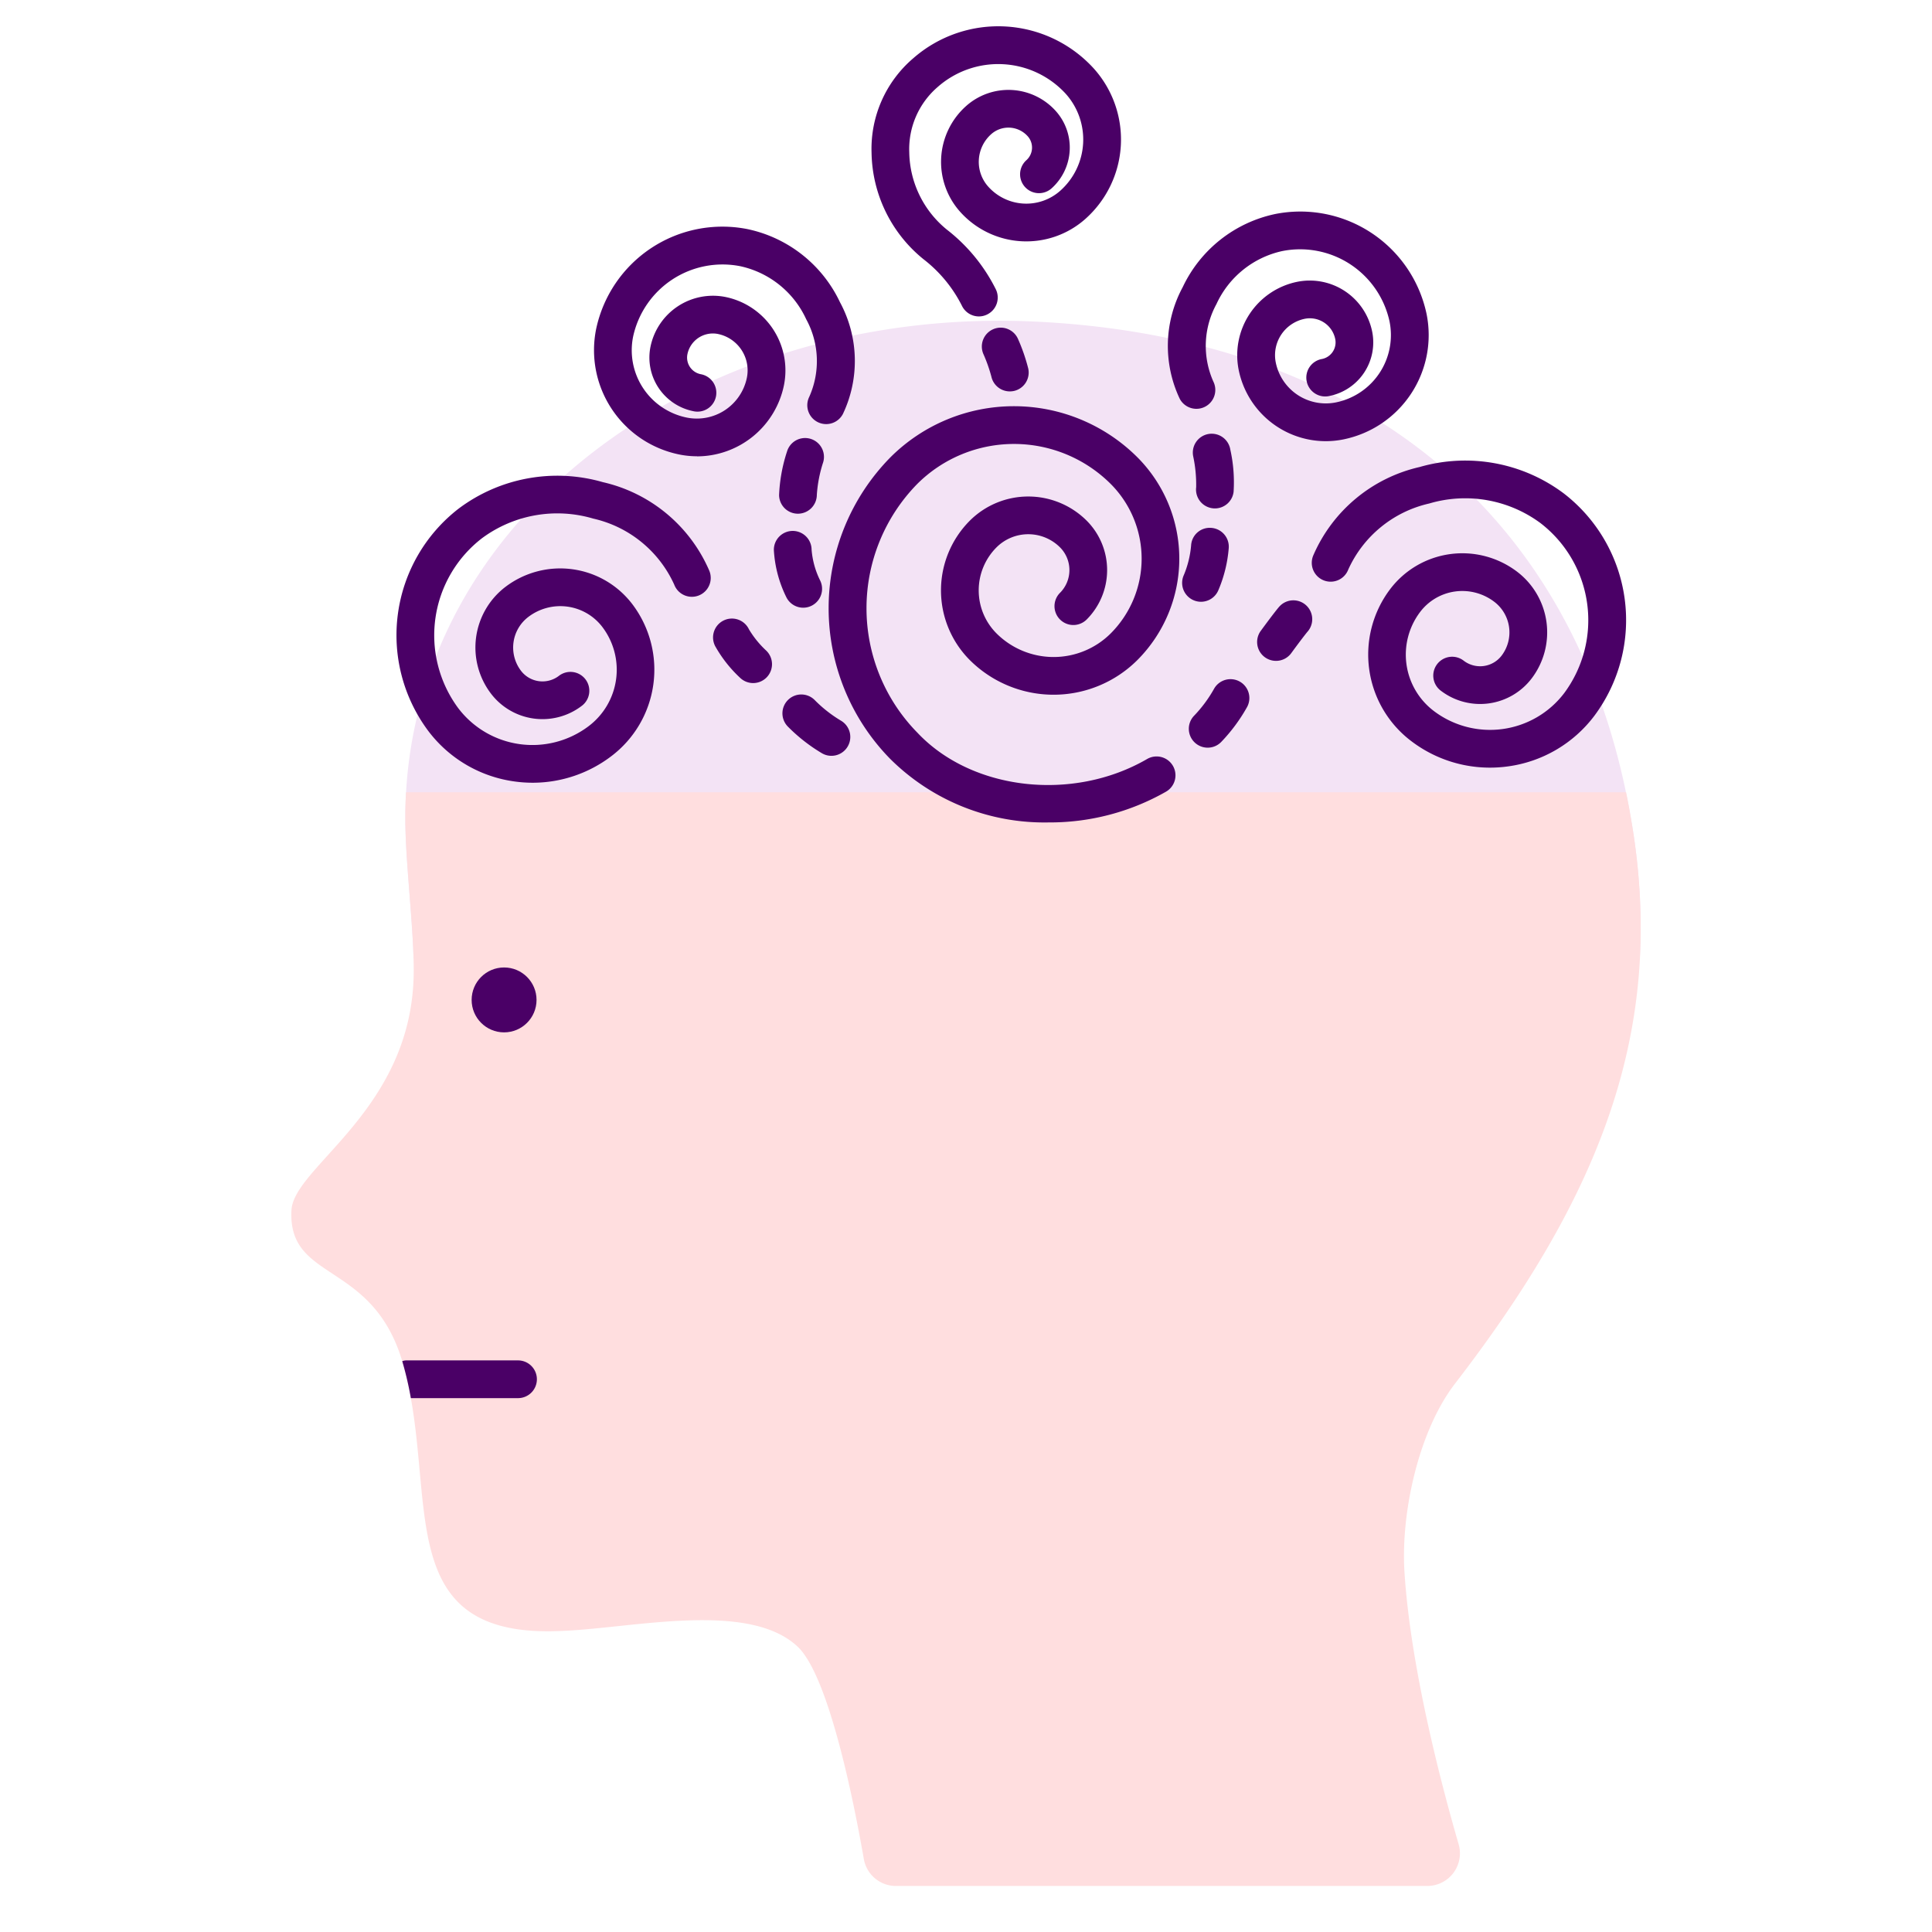
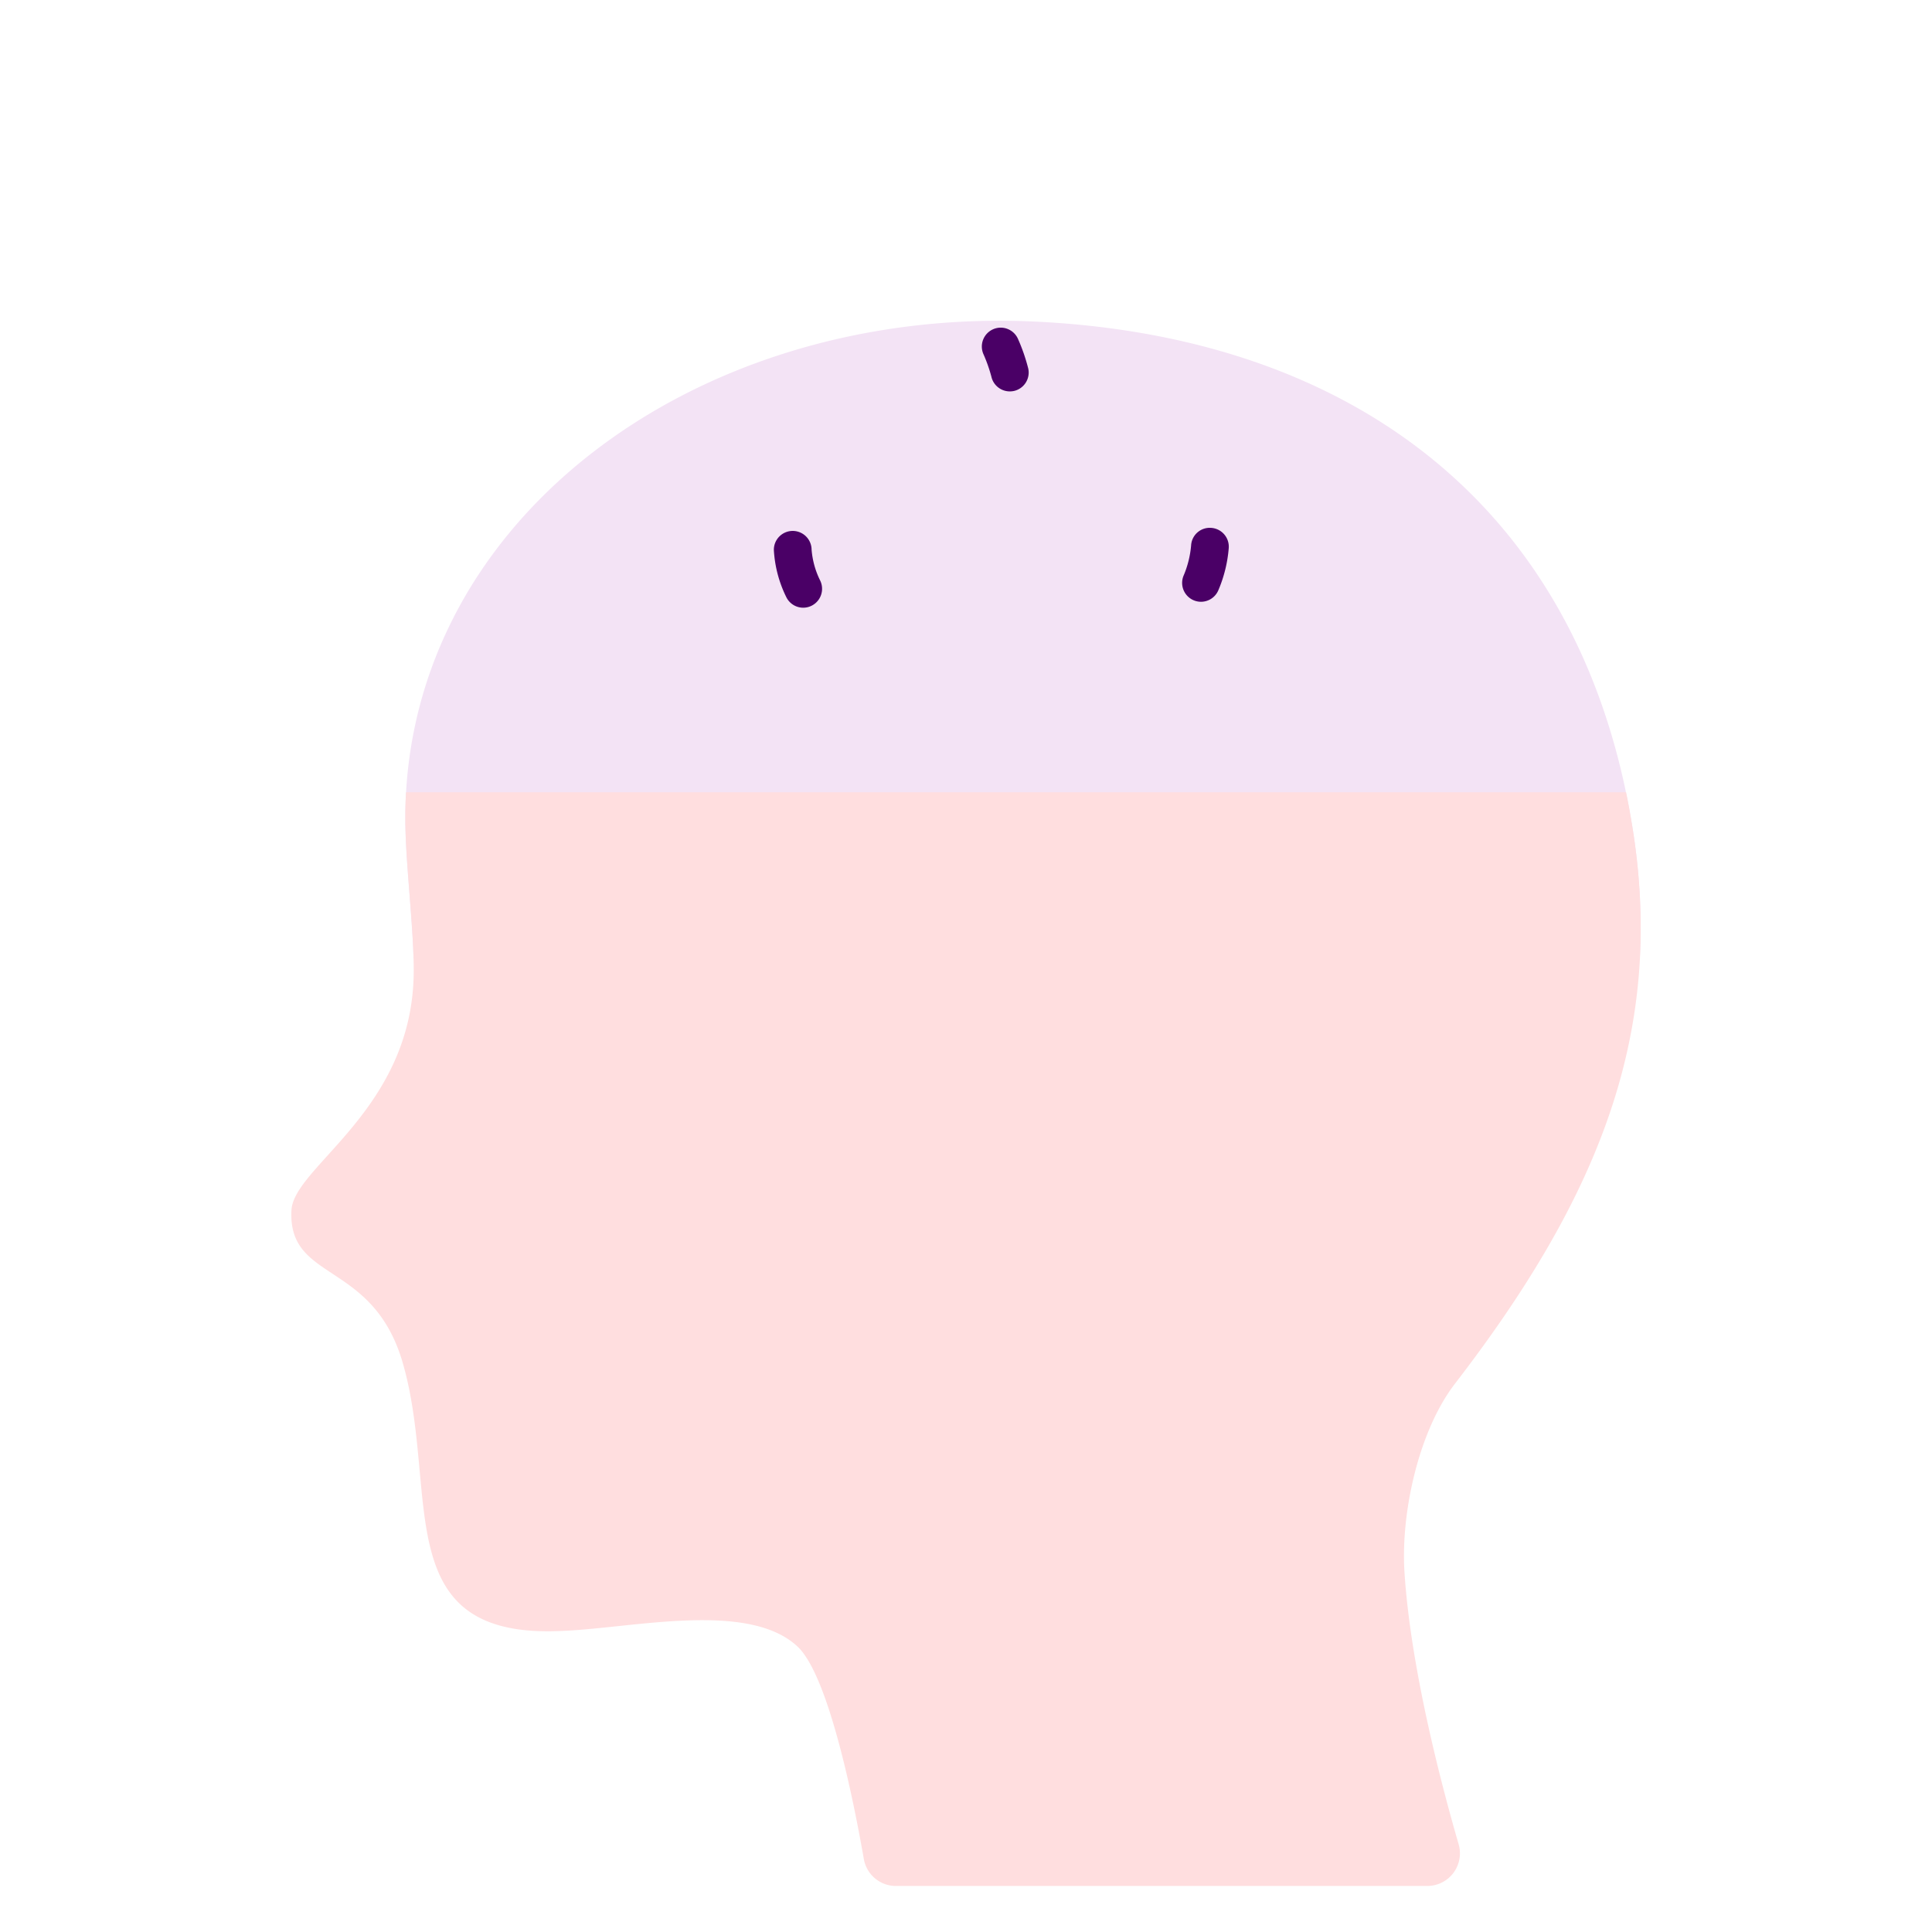
<svg xmlns="http://www.w3.org/2000/svg" version="1.1" width="512" height="512" x="0" y="0" viewBox="0 0 128 128" style="enable-background:new 0 0 512 512" xml:space="preserve" class="">
  <g>
-     <path fill="#f3e3f5" d="M27.4 63.5h81.239a40.809 40.809 0 0 0-.418-8.236c-3.251-21.488-18.427-32.87-39.41-33.947-22.937-1.186-42.575 13.543-41.943 33.857.074 2.393.453 5.789.532 8.326z" opacity="1" data-original="#ffc91d" />
+     <path fill="#f3e3f5" d="M27.4 63.5h81.239a40.809 40.809 0 0 0-.418-8.236c-3.251-21.488-18.427-32.87-39.41-33.947-22.937-1.186-42.575 13.543-41.943 33.857.074 2.393.453 5.789.532 8.326" opacity="1" data-original="#ffc91d" />
    <path fill="#ffdedf" d="M96.64 122.19a2.162 2.162 0 0 1-2.08 2.76h-35.2a2.157 2.157 0 0 1-2.13-1.79c-.65-3.73-2.32-12.15-4.4-14.08-3.26-3.03-10.86-1.22-15.54-1.03-10.65.55-8.64-7.49-10.07-15.42a22.131 22.131 0 0 0-.55-2.38c-.01-.02-.01-.05-.02-.07-2.01-6.7-7.59-5.23-7.34-10 .15-2.92 8.08-6.68 8.1-15.85.01-2.58-.46-6.52-.54-9.21a28.8 28.8 0 0 1 .03-2.63h80.83c.19.9.34 1.79.49 2.73 2 13.25-2.25 24.03-11.83 36.46-2.4 3.12-3.59 8.54-3.34 12.47.4 6.31 2.42 14.01 3.59 18.04z" opacity="1" data-original="#7171ff" class="" />
    <g fill="#6a4989">
-       <path d="M35.57 91.38a1.25 1.25 0 0 1-1.25 1.25h-7.1a22.131 22.131 0 0 0-.55-2.38c-.01-.02-.01-.05-.02-.07a.808.808 0 0 1 .31-.05h7.36a1.25 1.25 0 0 1 1.25 1.25z" fill="#4a0066" opacity="1" data-original="#6a4989" class="" />
-       <circle cx="33.397" cy="66.247" r="2.15" fill="#4a0066" opacity="1" data-original="#6a4989" class="" />
-       <path d="M69.473 54.488a14.48 14.48 0 0 1-10.5-4.215 14.254 14.254 0 0 1 .024-19.979 11.579 11.579 0 0 1 16.356 0 9.513 9.513 0 0 1 0 13.438 7.859 7.859 0 0 1-11.1 0 6.537 6.537 0 0 1 0-9.236 5.481 5.481 0 0 1 7.743 0 4.635 4.635 0 0 1 0 6.547 1.249 1.249 0 1 1-1.767-1.767 2.133 2.133 0 0 0 0-3.012 2.978 2.978 0 0 0-4.208 0 4.035 4.035 0 0 0 0 5.7 5.358 5.358 0 0 0 7.568 0 7.009 7.009 0 0 0 0-9.9 9.076 9.076 0 0 0-12.82 0 11.766 11.766 0 0 0 .024 16.492C64.4 52.378 71.084 53.138 76 50.286a1.25 1.25 0 0 1 1.256 2.162 15.537 15.537 0 0 1-7.783 2.04zM80.008 49.535a1.25 1.25 0 0 1-.912-2.1 8.711 8.711 0 0 0 1.328-1.783 1.25 1.25 0 1 1 2.17 1.24 11.268 11.268 0 0 1-1.674 2.252 1.246 1.246 0 0 1-.912.391zM98.705 50.858A8.6 8.6 0 0 1 93.5 49.1a7.186 7.186 0 0 1-1.4-10.065 6 6 0 0 1 8.4-1.167 5.048 5.048 0 0 1 .983 7.071 4.29 4.29 0 0 1-6.007.835 1.25 1.25 0 1 1 1.507-1.994 1.791 1.791 0 0 0 2.506-.348 2.546 2.546 0 0 0-.5-3.57 3.5 3.5 0 0 0-4.9.681A4.684 4.684 0 0 0 95 47.109a6.17 6.17 0 0 0 8.641-1.2 8.115 8.115 0 0 0-1.59-11.26 8.387 8.387 0 0 0-7.36-1.291 7.772 7.772 0 0 0-5.363 4.371 1.25 1.25 0 1 1-2.32-.93 10.129 10.129 0 0 1 7.047-5.858 10.882 10.882 0 0 1 9.558 1.756 10.6 10.6 0 0 1 2.022 14.72 8.612 8.612 0 0 1-5.722 3.358 8.7 8.7 0 0 1-1.208.083zM87.822 29.229a5.891 5.891 0 0 1-5.752-4.7 4.964 4.964 0 0 1 3.857-5.855 4.218 4.218 0 0 1 4.98 3.28 3.622 3.622 0 0 1-2.818 4.278 1.25 1.25 0 1 1-.5-2.448 1.123 1.123 0 0 0 .873-1.326 1.717 1.717 0 0 0-2.027-1.335 2.459 2.459 0 0 0-1.911 2.9 3.384 3.384 0 0 0 4 2.634 4.55 4.55 0 0 0 3.535-5.367 6.062 6.062 0 0 0-7.112-4.655 6.27 6.27 0 0 0-4.352 3.507 5.792 5.792 0 0 0-.2 5.153 1.251 1.251 0 0 1-2.231 1.131 8.186 8.186 0 0 1 .193-7.4 8.774 8.774 0 0 1 6.154-4.852 8.55 8.55 0 0 1 10 6.613 7.053 7.053 0 0 1-5.48 8.319 5.88 5.88 0 0 1-1.209.123zM84.534 43.784a1.25 1.25 0 0 1-1.008-1.984c.88-1.2 1.172-1.546 1.222-1.6a1.25 1.25 0 0 1 1.881 1.648c-.006.006-.266.312-1.085 1.431a1.248 1.248 0 0 1-1.01.505zM55.083 50.075a1.244 1.244 0 0 1-.652-.185 11.24 11.24 0 0 1-2.21-1.729 1.25 1.25 0 1 1 1.765-1.77 8.731 8.731 0 0 0 1.751 1.368 1.25 1.25 0 0 1-.654 2.316zM35.3 51.858a8.7 8.7 0 0 1-1.212-.084 8.612 8.612 0 0 1-5.722-3.358A10.6 10.6 0 0 1 30.383 33.7a10.89 10.89 0 0 1 9.558-1.756 10.129 10.129 0 0 1 7.047 5.856 1.25 1.25 0 1 1-2.32.93 7.772 7.772 0 0 0-5.363-4.371 8.382 8.382 0 0 0-7.36 1.291 8.117 8.117 0 0 0-1.59 11.261A6.171 6.171 0 0 0 39 48.109a4.684 4.684 0 0 0 .913-6.562 3.5 3.5 0 0 0-4.9-.681 2.545 2.545 0 0 0-.5 3.569 1.79 1.79 0 0 0 2.506.349 1.25 1.25 0 1 1 1.507 1.994 4.289 4.289 0 0 1-6.007-.836 5.048 5.048 0 0 1 .983-7.071 6 6 0 0 1 8.4 1.168A7.186 7.186 0 0 1 40.5 50.1a8.606 8.606 0 0 1-5.2 1.758zM49.9 45.255a1.245 1.245 0 0 1-.855-.338 8.622 8.622 0 0 1-1.622-2.037 1.25 1.25 0 1 1 2.2-1.18 6.386 6.386 0 0 0 1.128 1.392 1.25 1.25 0 0 1-.854 2.163zM80.491 33.684a1.138 1.138 0 0 1-.154-.01 1.249 1.249 0 0 1-1.088-1.393 8.977 8.977 0 0 0-.195-2.04 1.25 1.25 0 1 1 2.459-.446 9.977 9.977 0 0 1 .216 2.791 1.249 1.249 0 0 1-1.238 1.098zM46.178 30.229a5.887 5.887 0 0 1-1.2-.123 7.053 7.053 0 0 1-5.48-8.319 8.553 8.553 0 0 1 10-6.613 8.774 8.774 0 0 1 6.154 4.852 8.186 8.186 0 0 1 .193 7.4 1.251 1.251 0 0 1-2.234-1.126 5.792 5.792 0 0 0-.2-5.153 6.27 6.27 0 0 0-4.352-3.507 6.062 6.062 0 0 0-7.112 4.655 4.55 4.55 0 0 0 3.535 5.367 3.384 3.384 0 0 0 4-2.634 2.461 2.461 0 0 0-1.911-2.9 1.721 1.721 0 0 0-2.027 1.336 1.123 1.123 0 0 0 .873 1.326 1.25 1.25 0 1 1-.5 2.448 3.622 3.622 0 0 1-2.818-4.279 4.226 4.226 0 0 1 4.98-3.28 4.966 4.966 0 0 1 3.857 5.856 5.891 5.891 0 0 1-5.752 4.7zM52.867 34.034a1.246 1.246 0 0 1-1.25-1.233 10.59 10.59 0 0 1 .526-2.889 1.249 1.249 0 1 1 2.394.716 8.787 8.787 0 0 0-.42 2.16 1.255 1.255 0 0 1-1.249 1.246zM64.855 20.964a1.249 1.249 0 0 1-1.126-.708 9.007 9.007 0 0 0-2.55-3.086 9.258 9.258 0 0 1-3.436-7.042 7.888 7.888 0 0 1 2.765-6.27 8.551 8.551 0 0 1 11.966.689 7.042 7.042 0 0 1-.553 9.946 5.885 5.885 0 0 1-8.31-.462 4.956 4.956 0 0 1 .39-7 4.214 4.214 0 0 1 5.953.331 3.629 3.629 0 0 1-.284 5.117A1.251 1.251 0 0 1 68 10.614a1.123 1.123 0 0 0 .089-1.586 1.714 1.714 0 0 0-2.423-.135 2.457 2.457 0 0 0-.193 3.471 3.385 3.385 0 0 0 4.78.266 4.542 4.542 0 0 0 .355-6.416 6.063 6.063 0 0 0-8.487-.448 5.431 5.431 0 0 0-1.88 4.325 6.729 6.729 0 0 0 2.494 5.124 11.492 11.492 0 0 1 3.243 3.956 1.248 1.248 0 0 1-.584 1.668 1.23 1.23 0 0 1-.539.125z" fill="#4a0066" opacity="1" data-original="#6a4989" class="" />
      <path d="M66.9 25.931a1.25 1.25 0 0 1-1.219-.98 10.074 10.074 0 0 0-.531-1.5 1.25 1.25 0 0 1 2.3-.984 12.116 12.116 0 0 1 .673 1.946 1.25 1.25 0 0 1-.95 1.49 1.28 1.28 0 0 1-.273.028zM53.217 40.262a1.248 1.248 0 0 1-1.117-.689 8.049 8.049 0 0 1-.83-3.14 1.25 1.25 0 0 1 1.242-1.258h.008a1.251 1.251 0 0 1 1.25 1.242 5.606 5.606 0 0 0 .562 2.032 1.252 1.252 0 0 1-1.115 1.813zM79.569 39.869a1.251 1.251 0 0 1-1.137-1.769 6.531 6.531 0 0 0 .482-1.96 1.235 1.235 0 0 1 1.327-1.167 1.249 1.249 0 0 1 1.167 1.327 8.9 8.9 0 0 1-.7 2.83 1.25 1.25 0 0 1-1.139.739z" fill="#4a0066" opacity="1" data-original="#6a4989" class="" />
    </g>
  </g>
</svg>